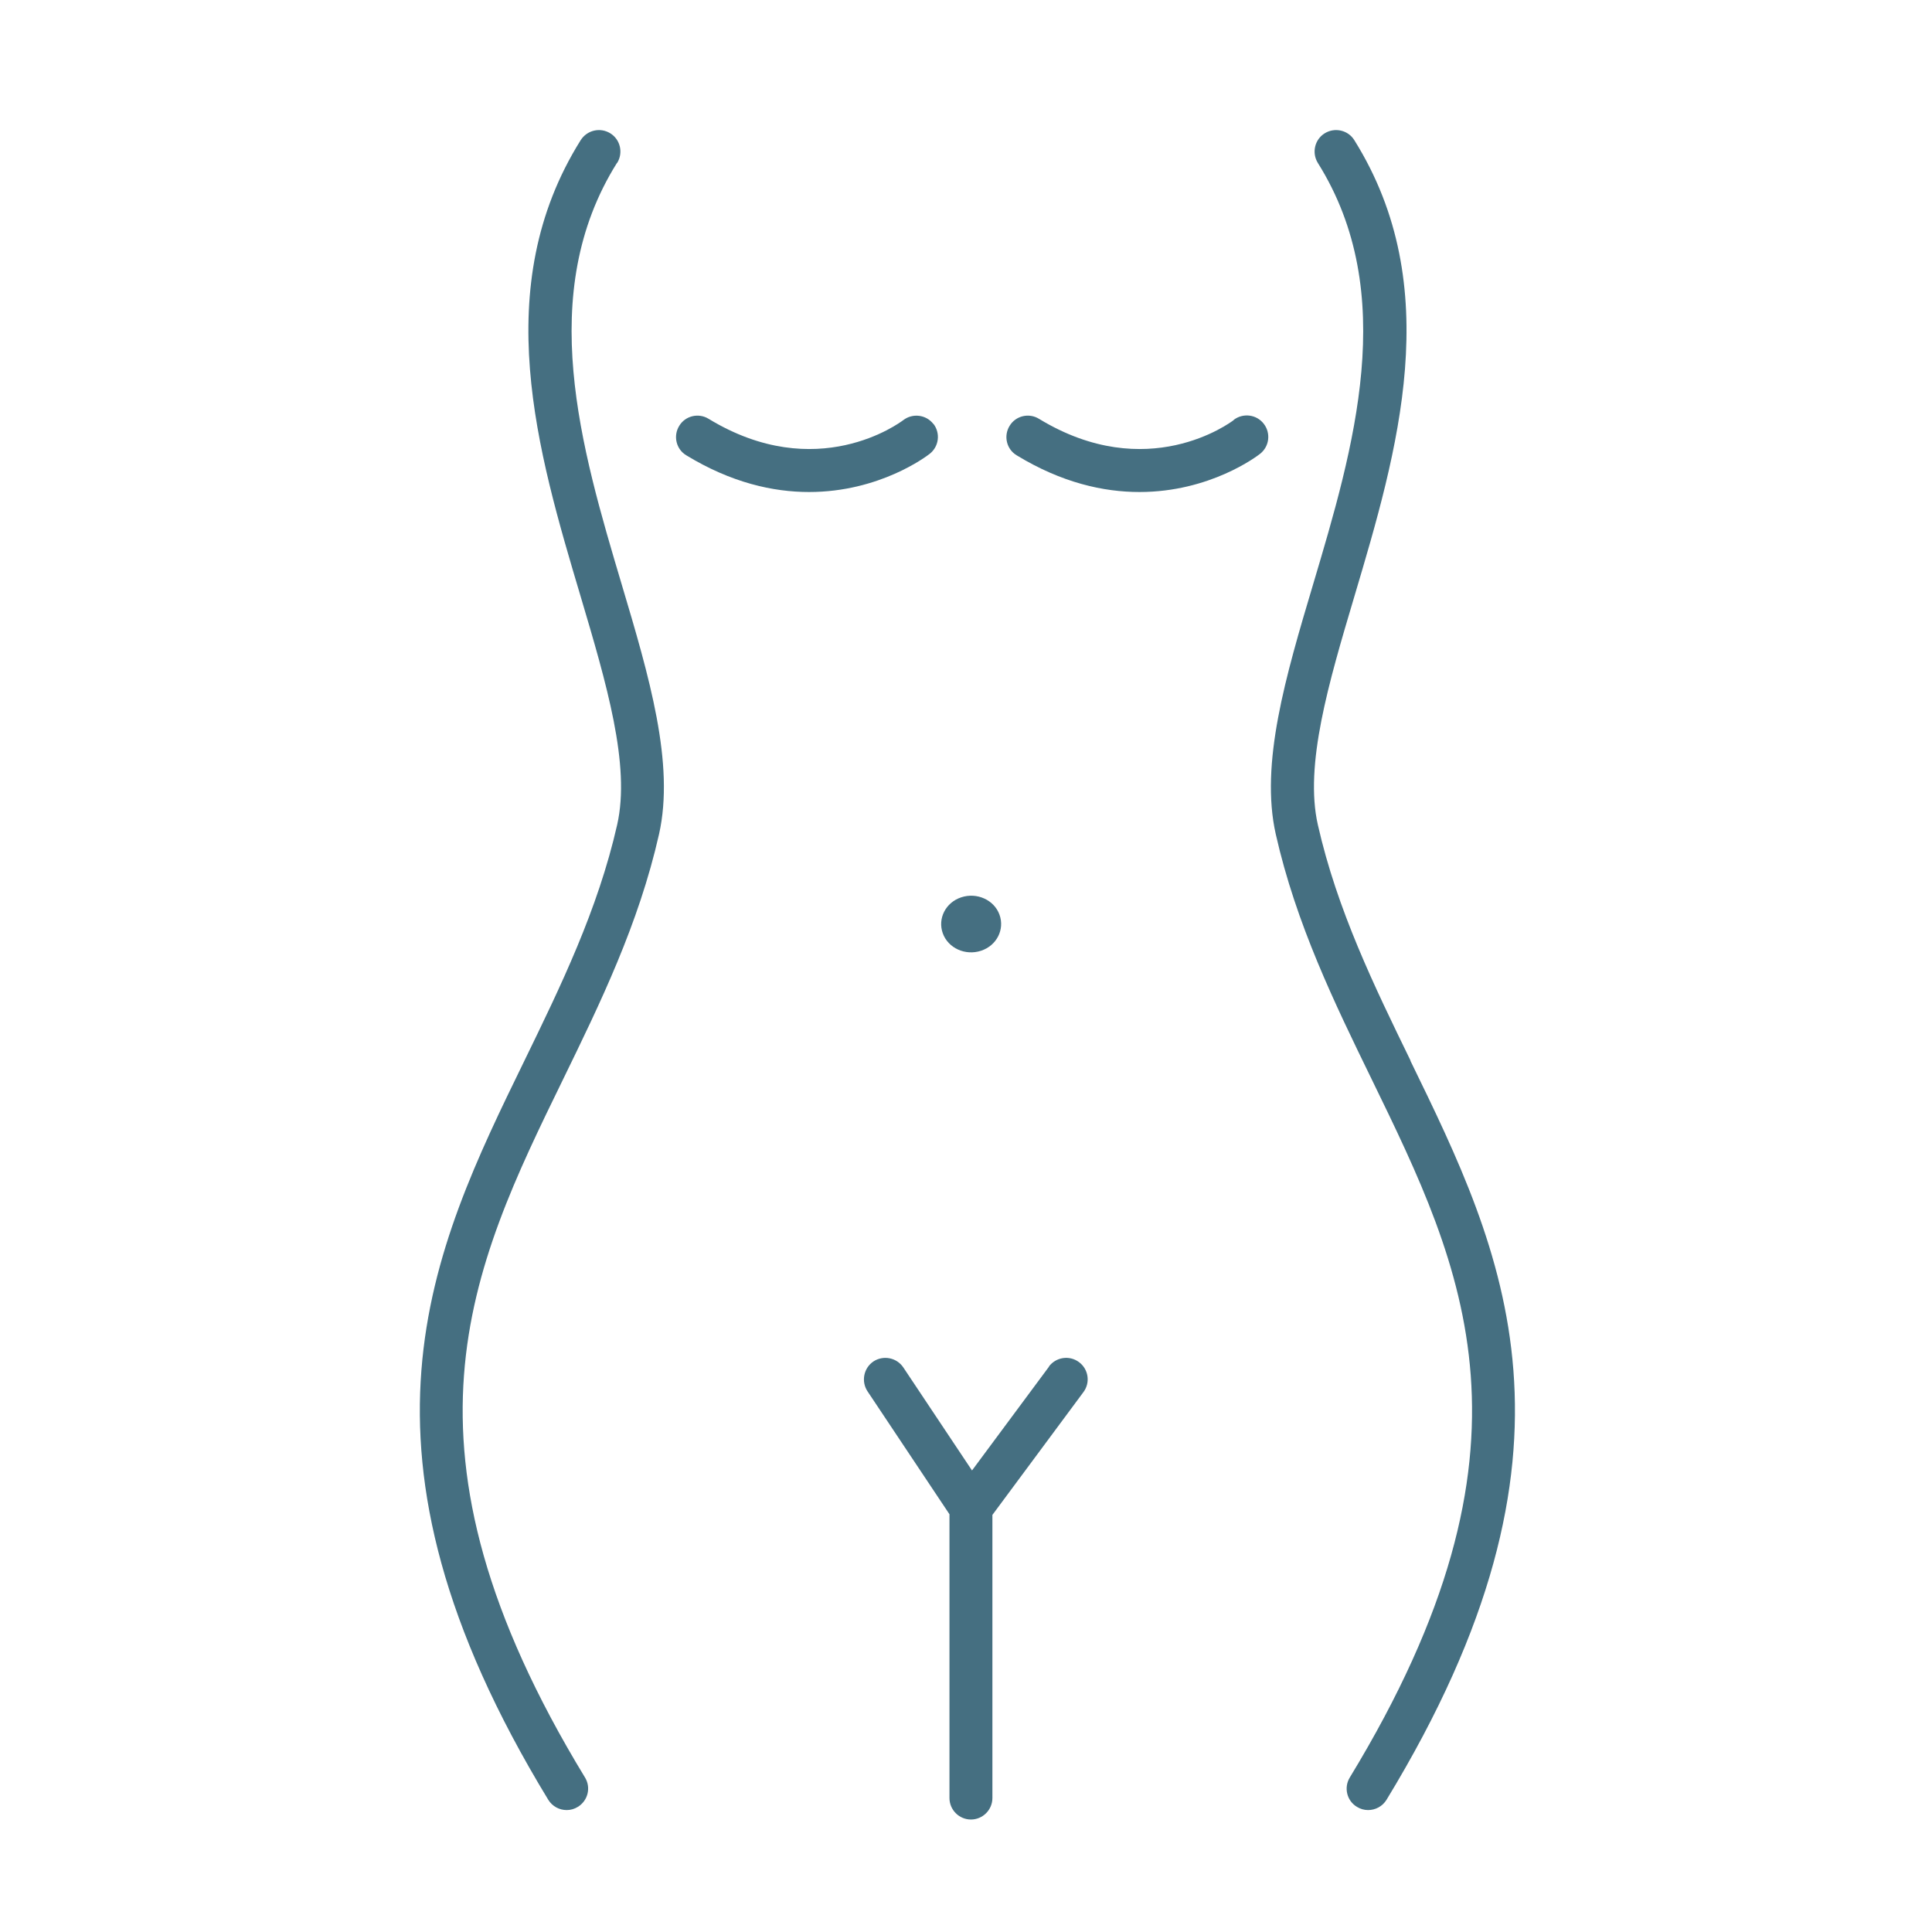
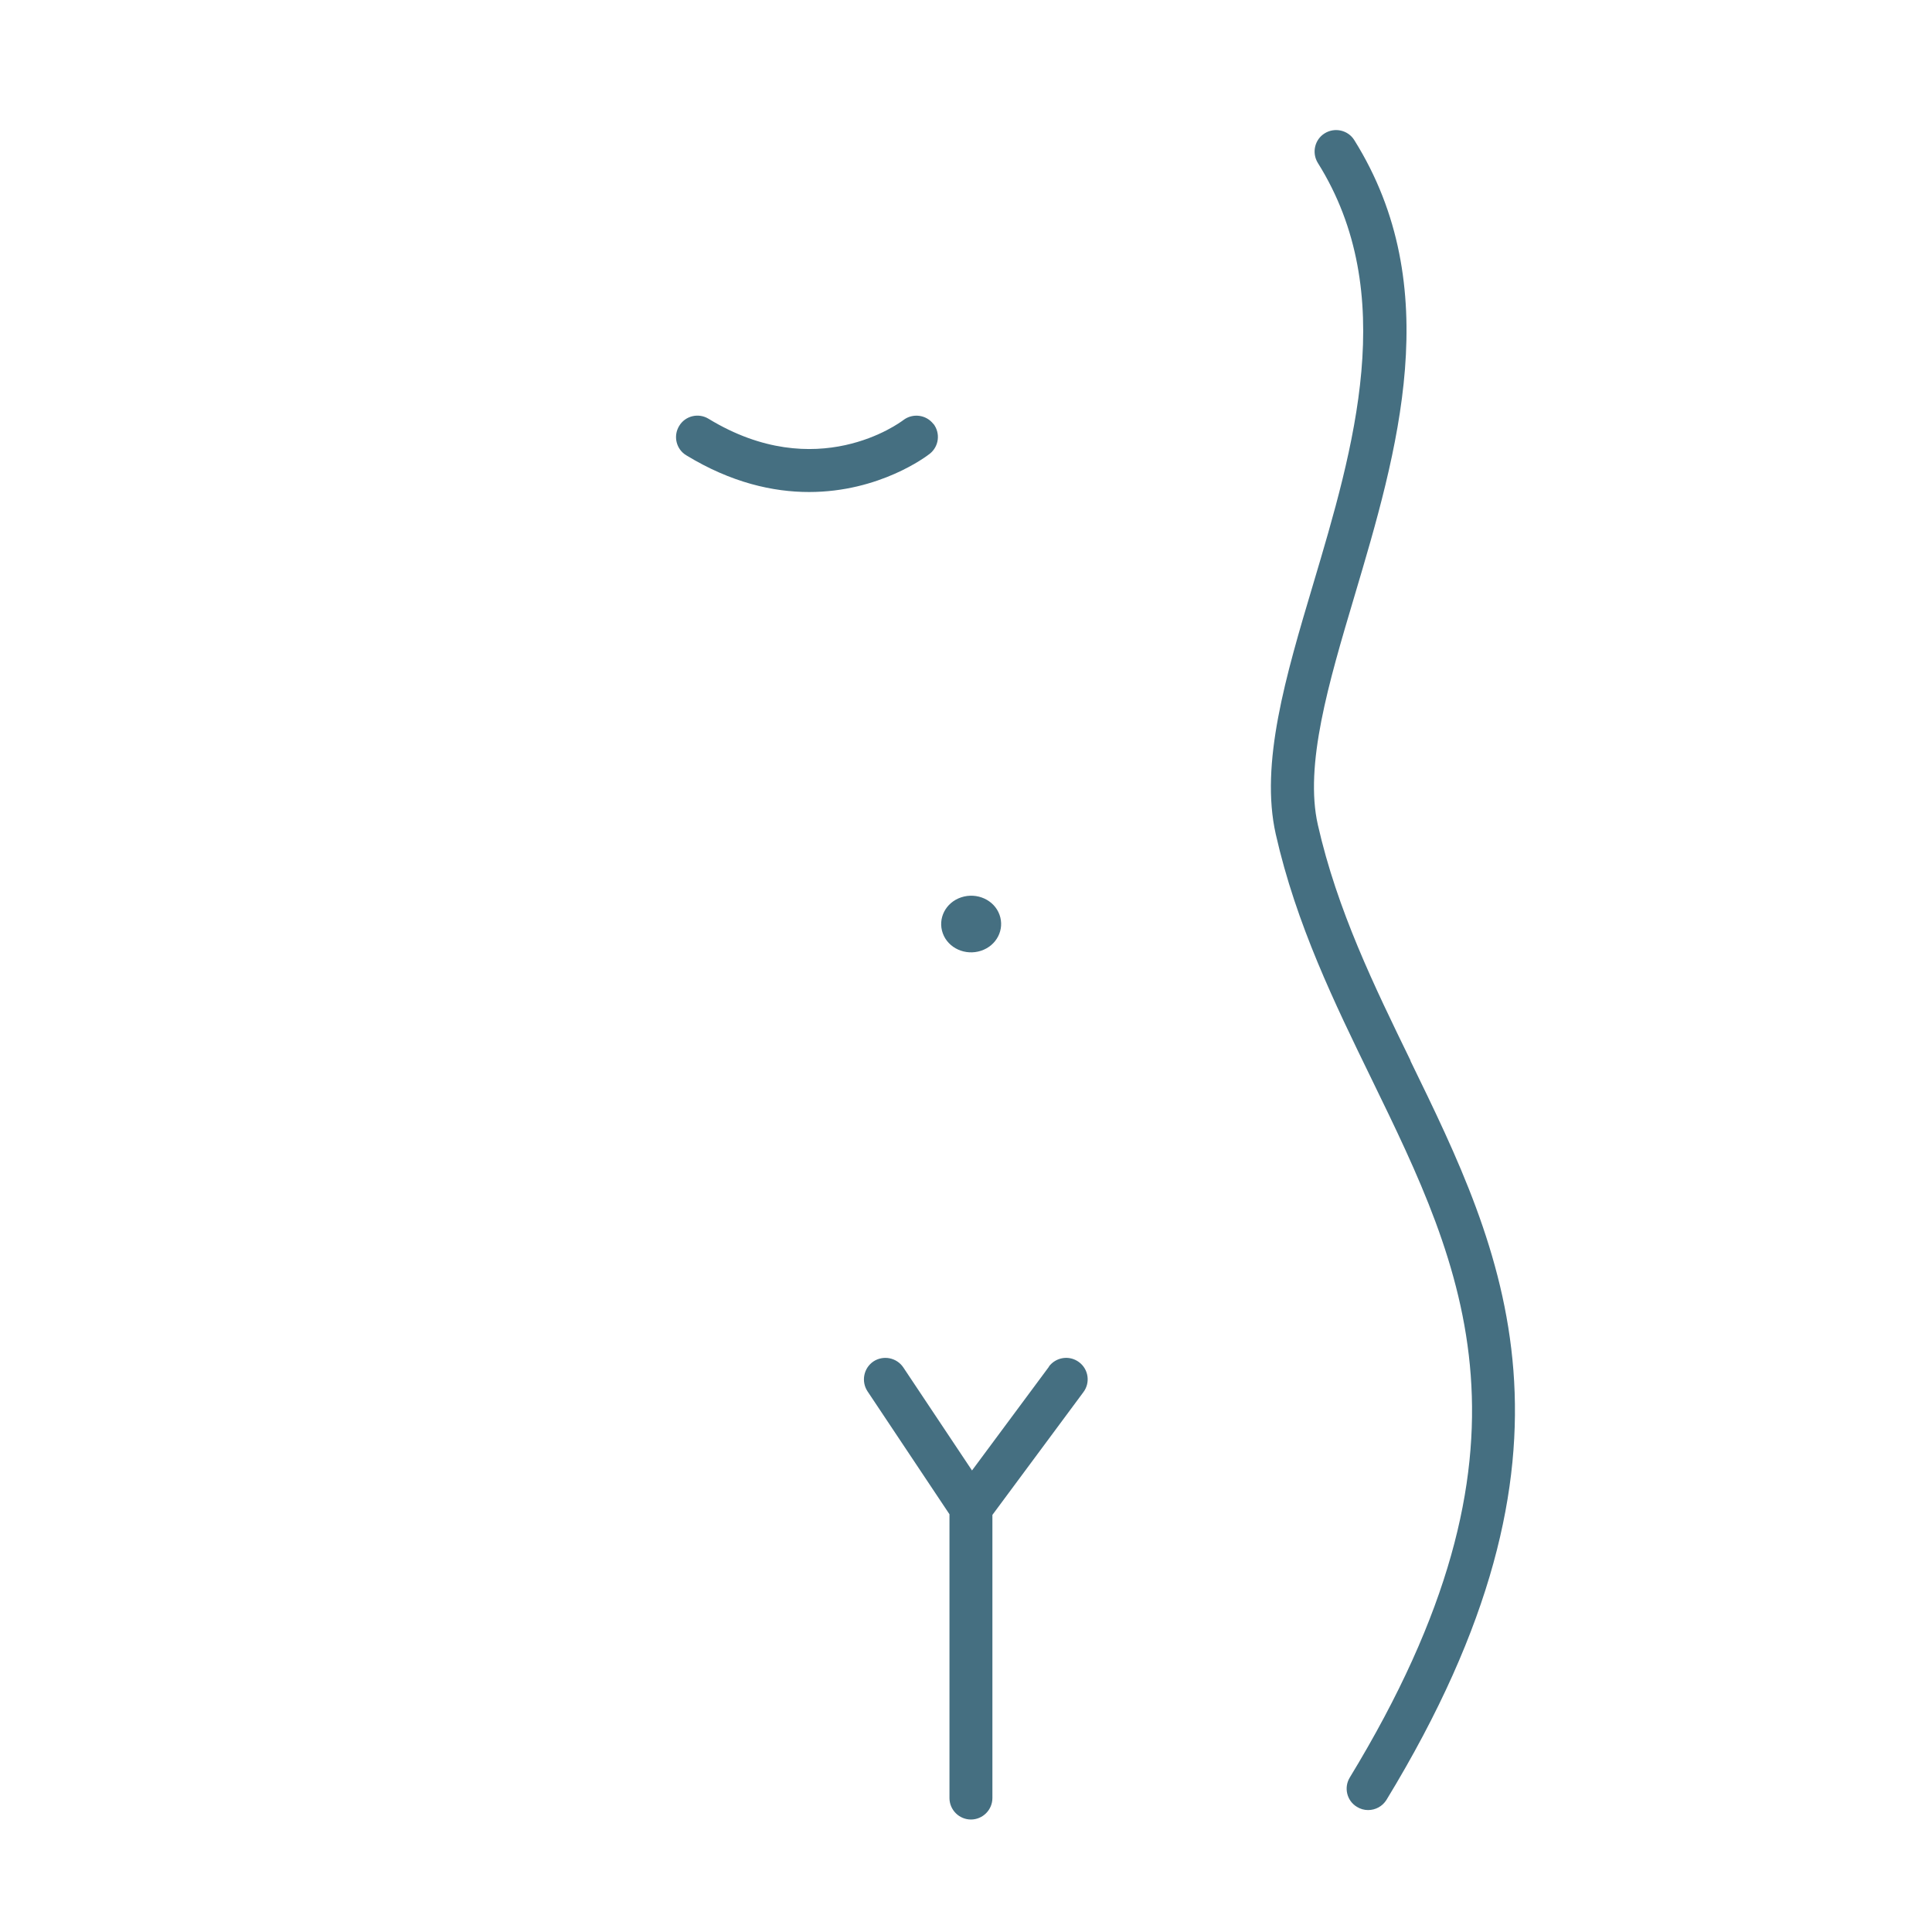
<svg xmlns="http://www.w3.org/2000/svg" id="Ebene_1" viewBox="0 0 90 90">
-   <path d="m28.75,7.59c.29-.47.15-1.09-.32-1.38-.47-.29-1.08-.15-1.38.32-4.29,6.85-2.01,14.51,0,21.26,1.2,4.04,2.33,7.85,1.7,10.63-.9,3.97-2.64,7.54-4.32,10.99-4.34,8.9-8.83,18.11,1.11,34.43.19.31.52.48.86.48.18,0,.36-.05.52-.15.47-.29.62-.9.33-1.37-9.37-15.39-5.32-23.71-1.02-32.52,1.73-3.55,3.52-7.22,4.47-11.42.74-3.29-.46-7.35-1.74-11.64-1.89-6.35-4.03-13.55-.22-19.63Z" style="fill:#456f81;" />
+   <path d="m28.75,7.59Z" style="fill:#456f81;" />
  <path d="m65.71,49.41c-1.68-3.45-3.42-7.01-4.32-10.99-.63-2.78.5-6.6,1.7-10.63,2.01-6.76,4.28-14.41,0-21.26-.29-.47-.91-.61-1.38-.32-.47.29-.61.91-.32,1.38,3.81,6.08,1.67,13.28-.22,19.63-1.28,4.29-2.48,8.35-1.74,11.64.95,4.2,2.74,7.87,4.47,11.42,4.29,8.81,8.35,17.12-1.02,32.52-.29.47-.14,1.09.33,1.37.16.1.34.15.52.15.34,0,.67-.17.86-.48,9.94-16.33,5.45-25.53,1.11-34.43Z" style="fill:#456f81;" />
  <path d="m45.7,44.29c.73-.24,1.11-.99.86-1.68-.25-.69-1.05-1.05-1.78-.81-.73.24-1.11.99-.86,1.68.25.69,1.05,1.05,1.78.81Z" style="fill:#456f81;" />
  <path d="m48.87,63.66l-3.59,4.84-3.2-4.8c-.31-.46-.93-.58-1.39-.28-.46.31-.58.93-.28,1.39l3.82,5.73v13.22c0,.55.45,1,1,1s1-.45,1-1v-13.19l4.24-5.72c.33-.44.24-1.07-.21-1.4-.45-.33-1.07-.23-1.4.21Z" style="fill:#456f81;" />
  <path d="m43.48,19.75c-.34-.44-.97-.51-1.4-.18-.16.12-4.03,3.01-9.07-.06-.47-.29-1.09-.14-1.37.33-.29.47-.14,1.09.33,1.37,2.1,1.28,4.05,1.71,5.72,1.71,3.29,0,5.48-1.67,5.62-1.78.43-.34.51-.96.17-1.4Z" style="fill:#456f81;" />
-   <path d="m57.47,19.57c-.16.12-4.03,3.01-9.07-.06-.47-.29-1.09-.14-1.37.33-.29.47-.14,1.09.33,1.37,2.1,1.28,4.05,1.71,5.72,1.71,3.29,0,5.48-1.67,5.62-1.78.43-.34.51-.96.17-1.4-.34-.44-.97-.51-1.4-.18Z" style="fill:#456f81;" />
</svg>